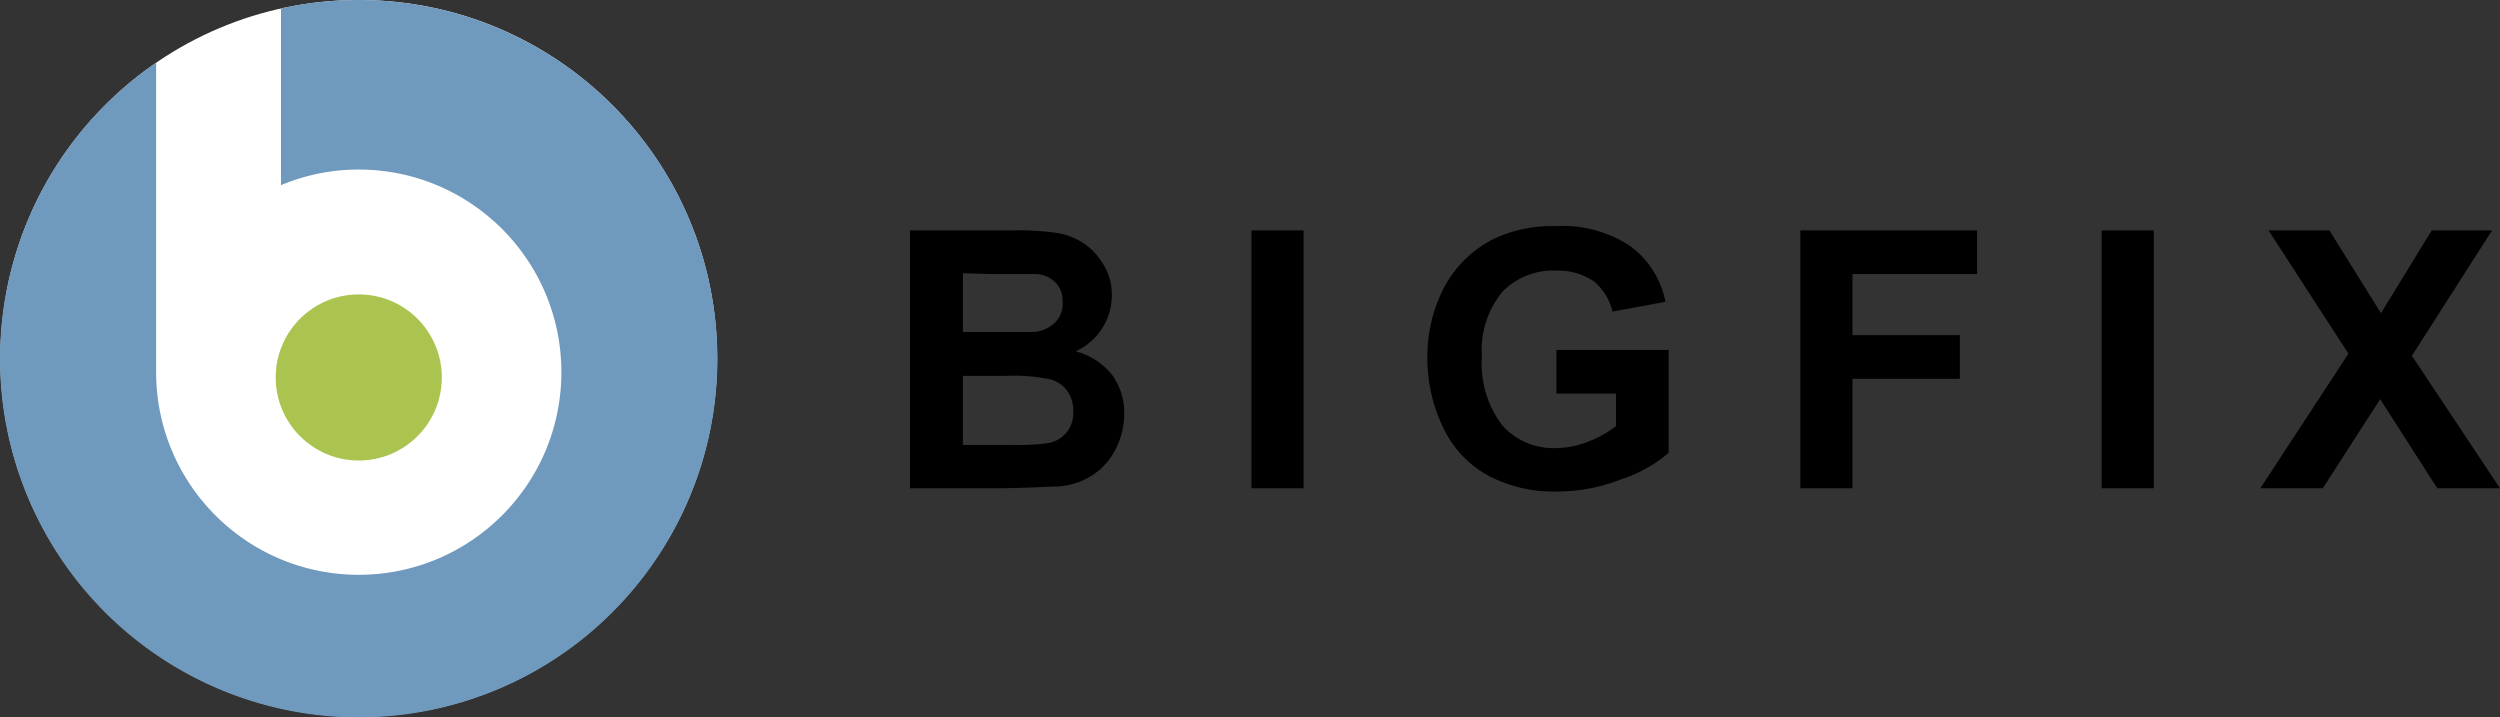
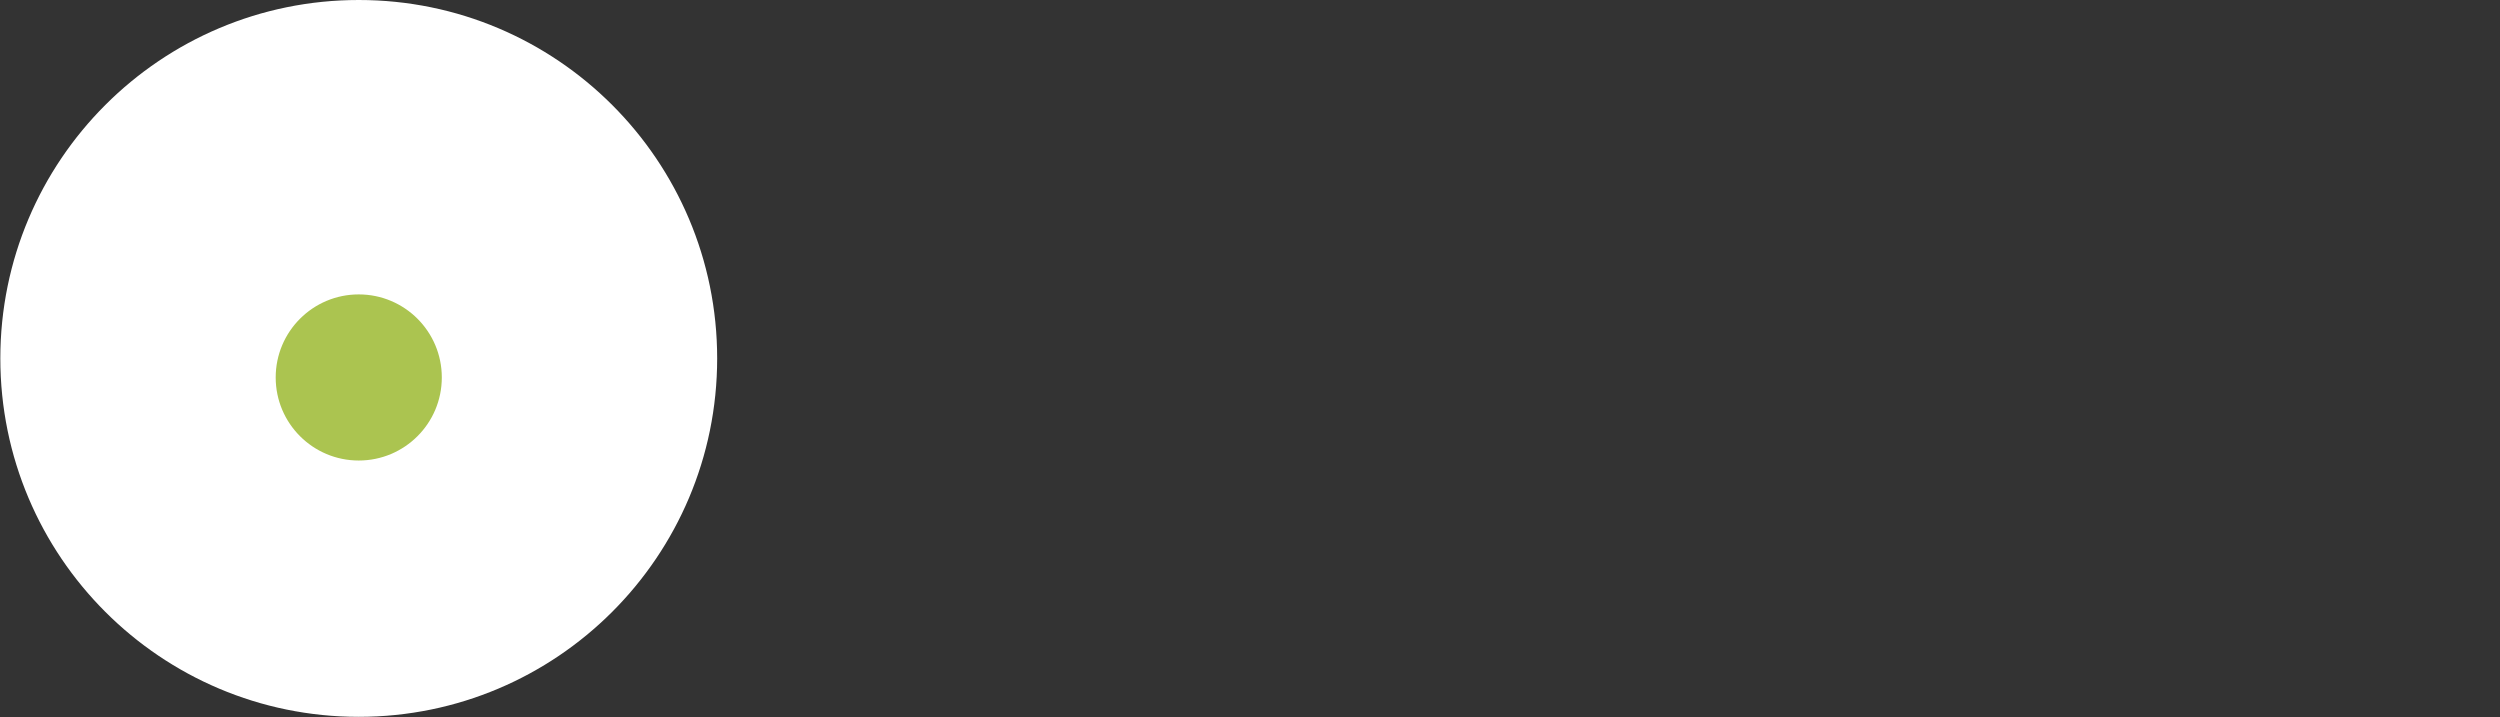
<svg xmlns="http://www.w3.org/2000/svg" width="472.563" height="135.61">
  <rect width="100%" height="100%" fill="#333333" stroke="none" />
  <g fill="none" fill-rule="nonzero">
    <circle cx="67.813" cy="67.75" r="67.75" fill="#FFF" />
-     <path fill="#000" d="M172.013 43.55h19.3a52.05 52.05 0 0 1 8.6.5 12.7 12.7 0 0 1 5 2 12.4 12.4 0 0 1 3.75 4.1 10.8 10.8 0 0 1 1.5 5.7 11.6 11.6 0 0 1-6.85 10.55 13 13 0 0 1 6.85 4.4 12.05 12.05 0 0 1 2.35 7.35 15 15 0 0 1-1.5 6.5 13 13 0 0 1-4.25 5 13.7 13.7 0 0 1-6.6 2.3c-1.65 0-5.6.3-11.85.35h-16.3V43.55Zm10 8.1v11.1h13.45a6.6 6.6 0 0 0 3.95-1.75 5 5 0 0 0 1.45-3.85 5 5 0 0 0-1.25-3.65 5.5 5.5 0 0 0-3.7-1.7h-8.4l-5.5-.15Zm0 19.4V84.1h9.1a44.35 44.35 0 0 0 6.75-.3 5.7 5.7 0 0 0 5-6.1 6.35 6.35 0 0 0-1.05-3.7 5.8 5.8 0 0 0-3.1-2.25 33.8 33.8 0 0 0-8.7-.7h-8ZM236.563 43.55h9.85V92.3h-9.85zM294.213 74.4v-8.25h21.2V85.6a26.25 26.25 0 0 1-8.95 5 32.9 32.9 0 0 1-11.9 2.3 26.35 26.35 0 0 1-13.25-3 20 20 0 0 1-8.55-9.15 30 30 0 0 1-2.95-13 28.2 28.2 0 0 1 3.2-13.5 21.65 21.65 0 0 1 9.35-9.1 25.65 25.65 0 0 1 11.7-2.4 23.1 23.1 0 0 1 14.15 3.8 17.25 17.25 0 0 1 6.6 10.5l-10 1.85a10.7 10.7 0 0 0-3.5-5.7 12.05 12.05 0 0 0-7.1-2.05 13.35 13.35 0 0 0-10.3 4.1 17.3 17.3 0 0 0-3.8 12.1 19.3 19.3 0 0 0 3.85 13.05 12.9 12.9 0 0 0 10 4.3 17.25 17.25 0 0 0 6.2-1.2 20.6 20.6 0 0 0 5.3-2.95V74.4h-11.25ZM340.313 92.3V43.55h33.4v8.25h-23.55v11.55h20.3v8.25h-20.3v20.7zM397.263 43.55h9.85V92.3h-9.85zM427.263 92.3l16.65-25.45-15.1-23.3h11.5l9.75 15.65 9.6-15.65h11.4l-15.15 23.7 16.65 25.05h-11.85l-10.8-16.85-10.85 16.85z" />
-     <path fill="#6F99BD" d="M67.813 0a67.901 67.901 0 0 0-14.7 1.6V35a37.8 37.8 0 0 1 14.7-2.95c21.152 0 38.3 17.148 38.3 38.3 0 21.153-17.148 38.3-38.3 38.3-21.153 0-38.3-17.147-38.3-38.3v-58.5C1.843 30.788-7.827 67.108 6.76 97.299c14.588 30.19 49.054 45.182 81.086 35.272 32.032-9.911 52.01-41.748 46.999-74.902C129.836 24.515 101.343.003 67.813 0Z" />
    <circle cx="67.813" cy="71.35" r="15.7" fill="#ABC450" />
  </g>
</svg>